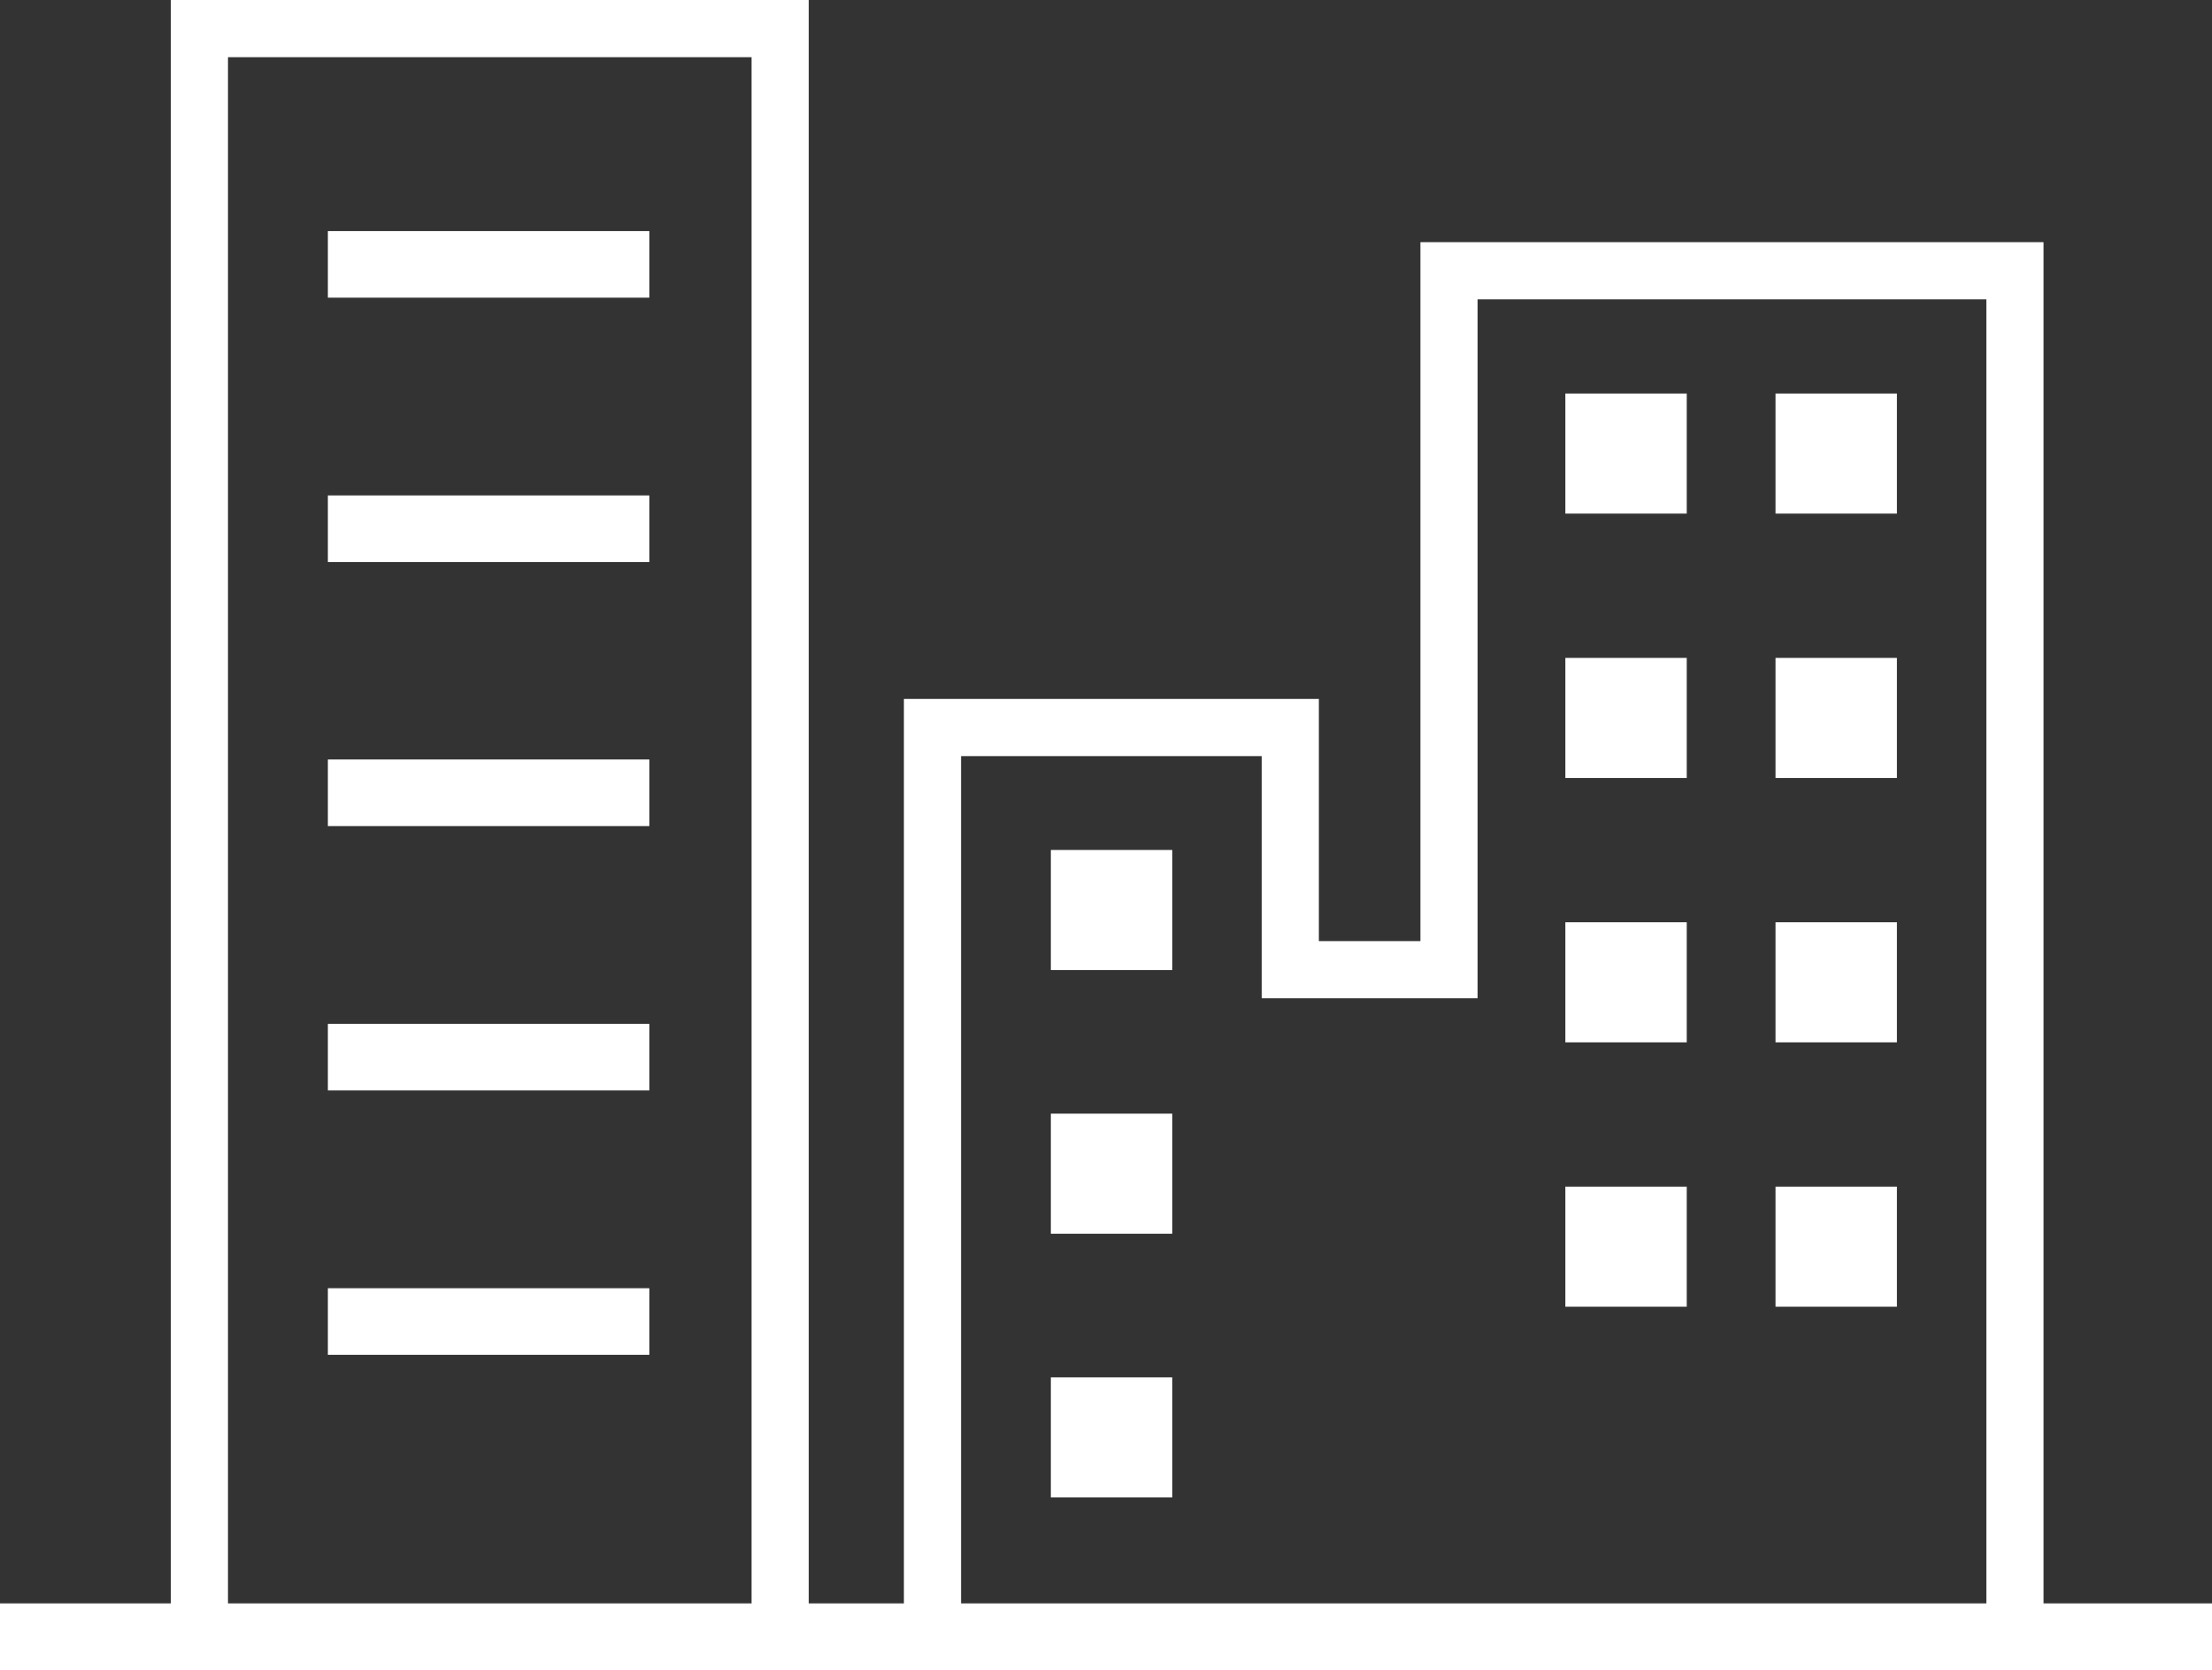
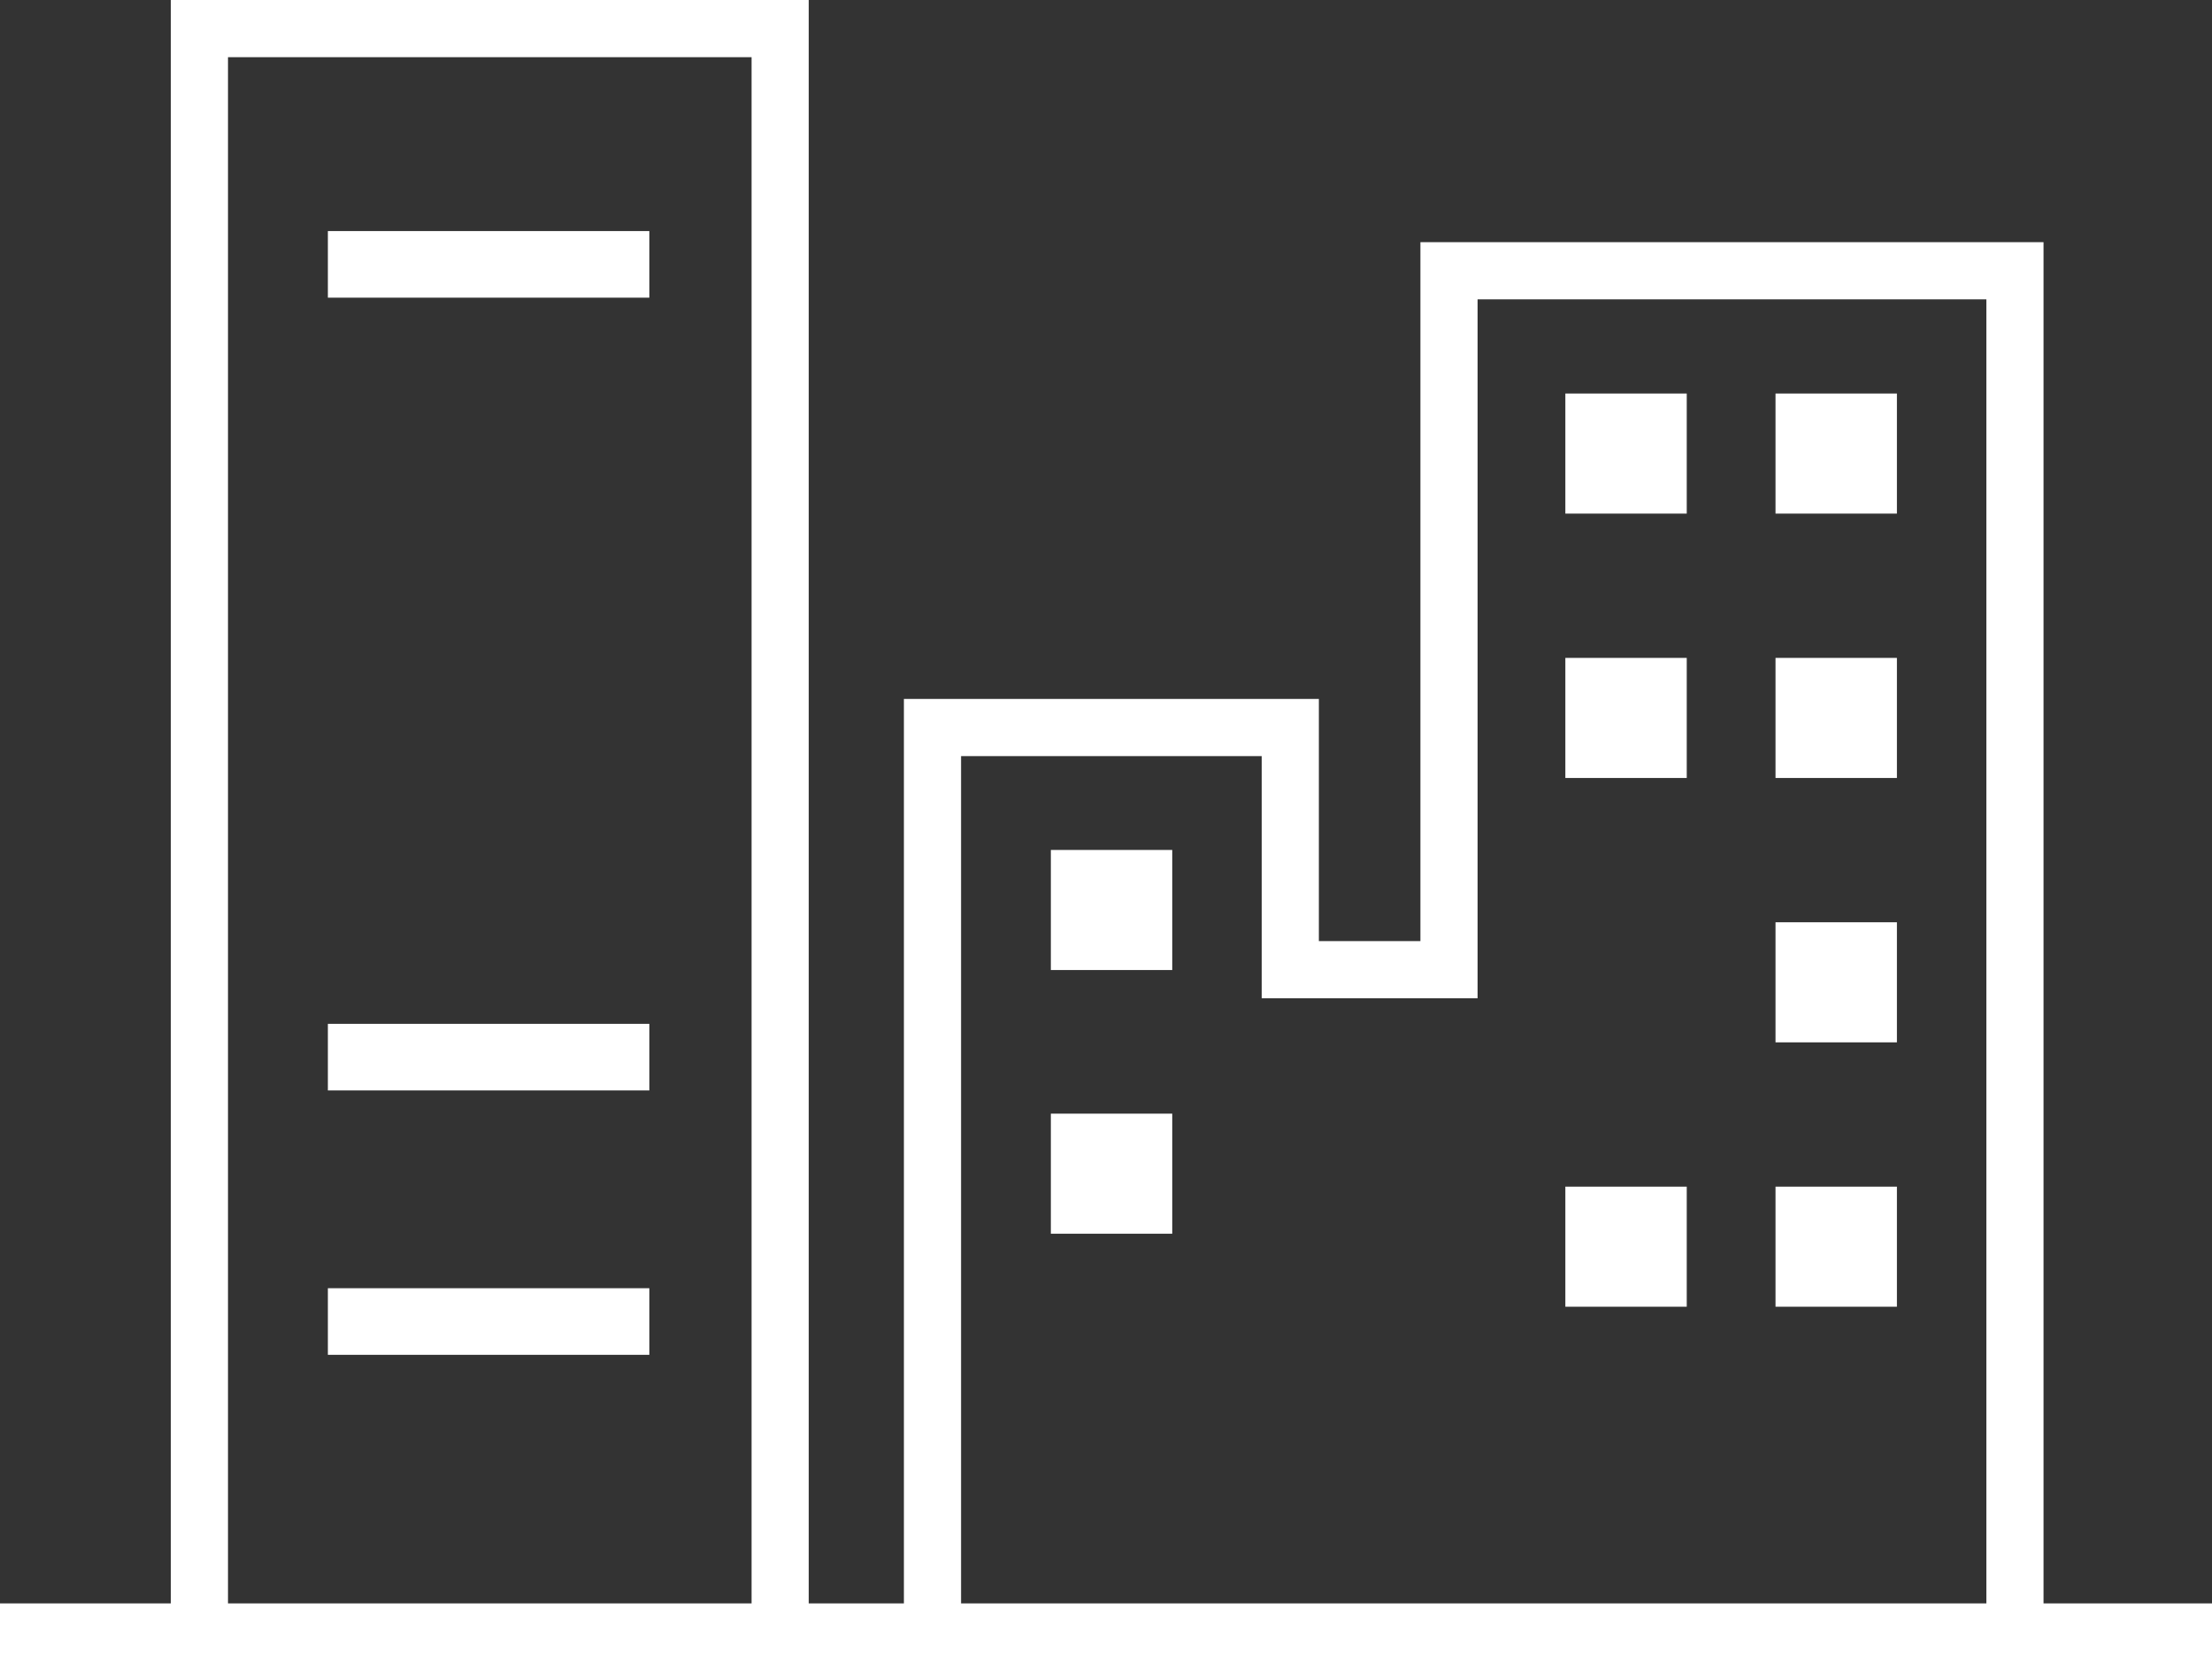
<svg xmlns="http://www.w3.org/2000/svg" id="_レイヤー_2" viewBox="0 0 65.78 49.65">
  <rect x="0" y="0" width="65.78" height="49.65" fill="#333333" stroke="none" />
  <defs>
    <style>.cls-1{fill:#fff;}.cls-2{stroke-width:1.98px;}.cls-2,.cls-3{fill:none;stroke:#fff;stroke-miterlimit:10;}.cls-3{stroke-width:1.7px;}</style>
  </defs>
  <g id="_レイヤー_2-2">
    <polyline class="cls-3" points="5.93 48.78 5.93 .85 23.2 .85 23.2 48.78" />
    <line class="cls-2" x1="65.78" y1="48.66" y2="48.66" />
    <polyline class="cls-3" points="59.92 48.78 59.92 8.05 43.09 8.05 43.09 28.83 38.37 28.83 38.37 21.63 27.73 21.63 27.73 48.78" />
    <line class="cls-2" x1="9.75" y1="7.86" x2="19.31" y2="7.86" />
-     <line class="cls-2" x1="9.75" y1="15.72" x2="19.31" y2="15.72" />
-     <line class="cls-2" x1="9.75" y1="23.57" x2="19.31" y2="23.57" />
    <line class="cls-2" x1="9.75" y1="31.43" x2="19.31" y2="31.43" />
    <line class="cls-2" x1="9.75" y1="39.29" x2="19.31" y2="39.29" />
    <rect class="cls-1" x="46.55" y="11.7" width="3.61" height="3.57" />
    <rect class="cls-1" x="46.55" y="19.56" width="3.61" height="3.57" />
-     <rect class="cls-1" x="46.55" y="27.42" width="3.61" height="3.57" />
    <rect class="cls-1" x="46.55" y="35.28" width="3.61" height="3.57" />
    <rect class="cls-1" x="52.8" y="11.7" width="3.61" height="3.57" />
    <rect class="cls-1" x="52.8" y="19.56" width="3.61" height="3.57" />
    <rect class="cls-1" x="52.8" y="27.42" width="3.61" height="3.57" />
    <rect class="cls-1" x="52.8" y="35.28" width="3.61" height="3.57" />
    <rect class="cls-1" x="31.25" y="25.27" width="3.61" height="3.57" />
    <rect class="cls-1" x="31.25" y="33.11" width="3.61" height="3.57" />
-     <rect class="cls-1" x="31.25" y="40.95" width="3.61" height="3.57" />
  </g>
</svg>